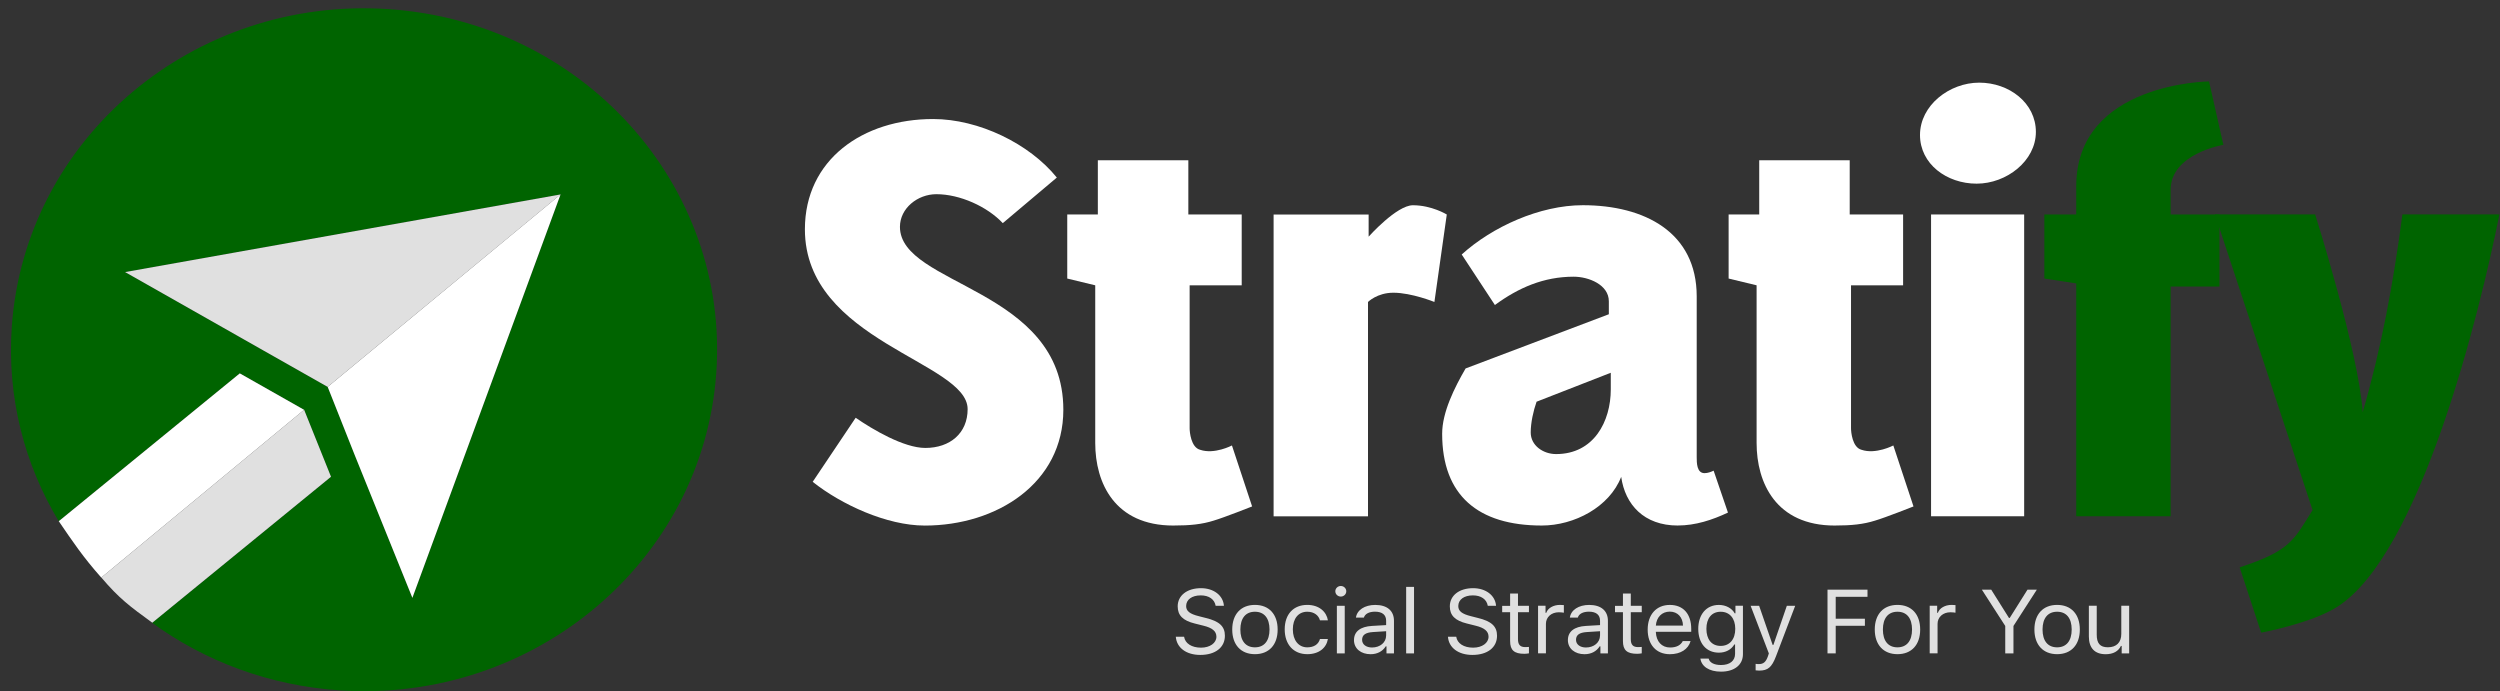
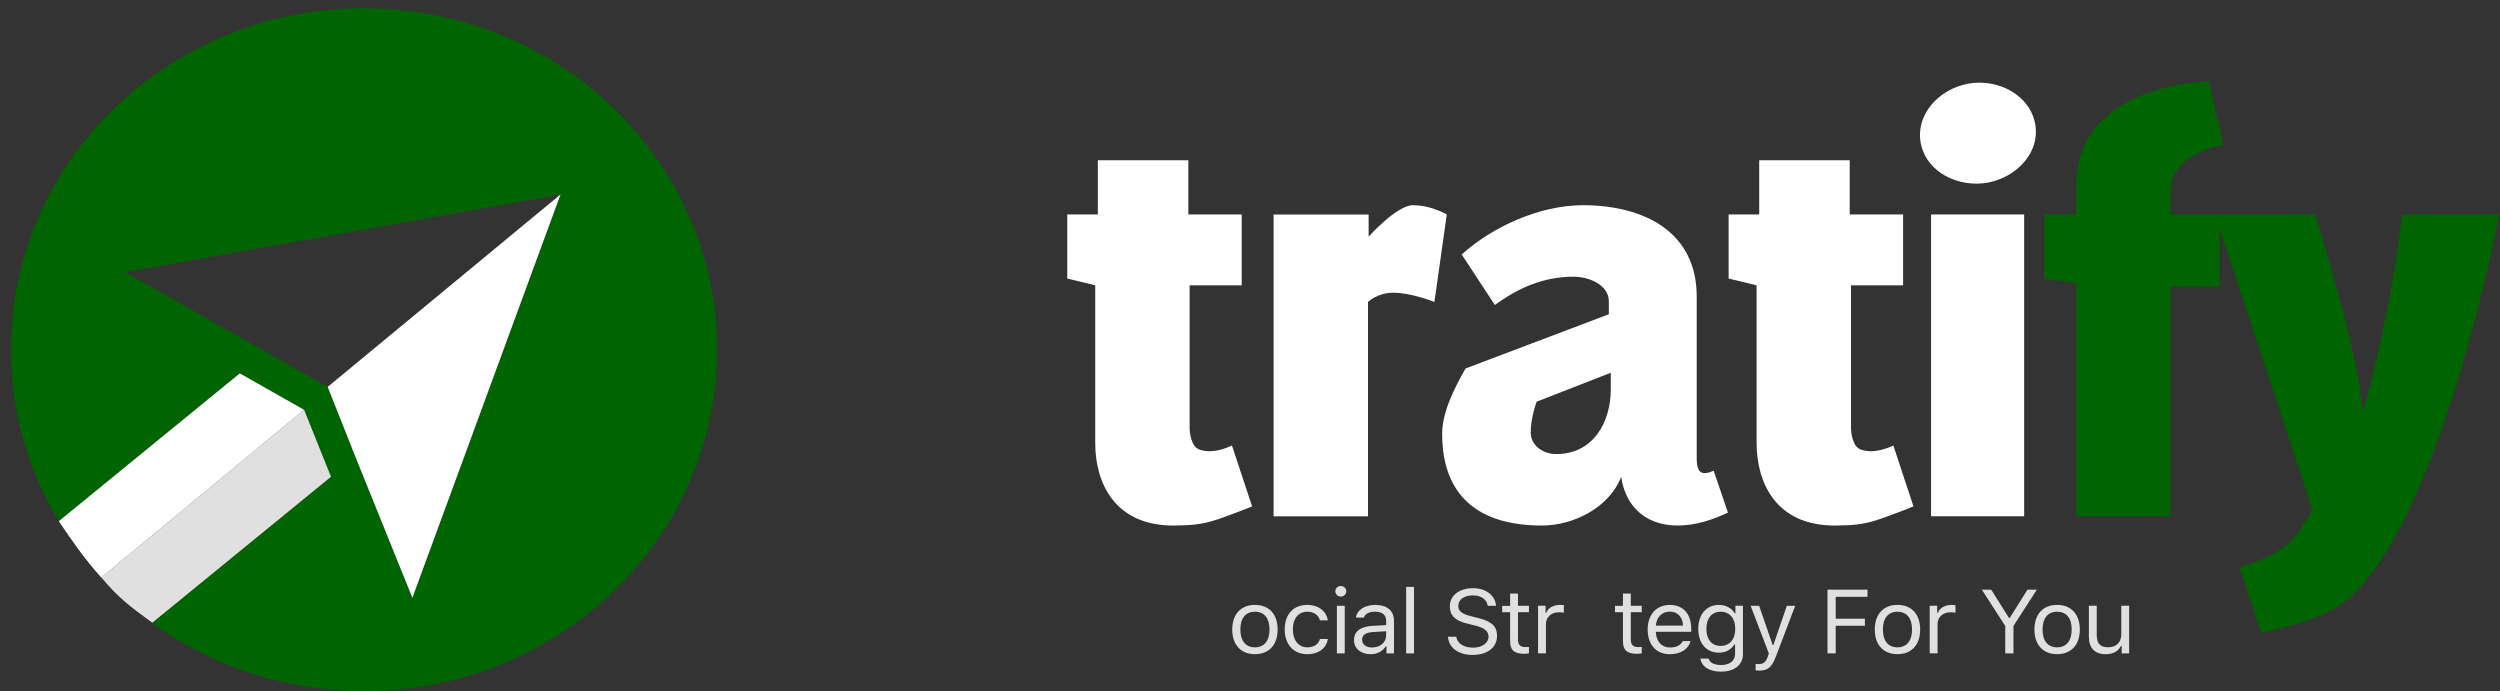
<svg xmlns="http://www.w3.org/2000/svg" width="170" height="47" viewBox="0 0 170 47" fill="none">
  <rect x="0" y="0" width="170" height="47" fill="#333333" stroke="none" />
-   <path d="M62.877 35.738C60.309 35.738 57.211 34.314 55.263 32.764L58.185 28.408C59.336 29.203 61.461 30.46 62.922 30.46C64.604 30.46 65.799 29.455 65.799 27.822C65.799 24.596 54.733 23.215 54.733 15.591C54.733 10.858 58.673 8.094 63.453 8.094C66.551 8.094 70.004 9.769 71.864 12.074L68.19 15.173C67.127 14.042 65.268 13.205 63.675 13.205C62.392 13.205 61.196 14.168 61.196 15.425C61.196 19.445 72.307 19.571 72.307 27.865C72.307 32.85 67.792 35.739 62.878 35.739L62.877 35.738Z" fill="white" />
  <path d="M79.787 35.737C75.804 35.737 74.476 32.846 74.476 30.124V19.401L72.573 18.941V14.584H74.653V10.898H80.807V14.584H84.436V19.401H80.895V29.119C80.895 29.371 80.984 30.418 81.604 30.584C82.578 30.919 83.772 30.292 83.772 30.292L85.144 34.438C85.144 34.438 83.241 35.193 82.533 35.401C81.736 35.653 80.939 35.736 79.787 35.736V35.737Z" fill="white" />
  <path d="M94.75 19.905C93.644 19.905 93.024 20.534 93.024 20.534V35.11H86.605V14.586H93.067V16.093C93.067 16.093 94.97 13.957 96.078 13.957C97.361 13.957 98.381 14.586 98.381 14.586L97.54 20.534C97.54 20.534 95.991 19.905 94.751 19.905H94.75Z" fill="white" />
  <path d="M114.092 35.736C111.79 35.736 110.507 34.312 110.241 32.426C109.444 34.479 107.053 35.736 104.841 35.736C100.503 35.736 98.067 33.684 98.067 29.495C98.067 28.03 98.908 26.354 99.661 25.055L109.401 21.369V20.49C109.401 19.359 108.029 18.815 107.01 18.815C104.973 18.815 103.247 19.569 101.653 20.741L99.396 17.305C101.476 15.421 104.707 13.954 107.63 13.954C111.835 13.954 115.376 15.798 115.376 20.152V31.085C115.376 31.462 115.376 32.174 115.907 32.174C116.127 32.174 116.35 32.09 116.527 32.006L117.501 34.855C116.438 35.358 115.287 35.734 114.092 35.734V35.736ZM104.487 27.317C104.265 27.946 104.089 28.741 104.089 29.411C104.089 30.29 104.929 30.877 105.815 30.877C108.383 30.877 109.533 28.657 109.533 26.479V25.348L104.487 27.316V27.317Z" fill="white" />
  <path d="M124.761 35.737C120.778 35.737 119.449 32.846 119.449 30.124V19.401L117.546 18.941V14.584H119.627V10.898H125.78V14.584H129.411V19.401H125.869V29.119C125.869 29.371 125.957 30.418 126.577 30.584C127.551 30.919 128.746 30.292 128.746 30.292L130.118 34.438C130.118 34.438 128.215 35.193 127.506 35.401C126.709 35.653 125.912 35.736 124.761 35.736V35.737Z" fill="white" />
  <path d="M130.56 9.18C130.56 7.17 132.552 5.62 134.588 5.62C136.625 5.62 138.44 7.002 138.44 8.971C138.44 10.941 136.448 12.489 134.411 12.489C132.375 12.489 130.56 11.15 130.56 9.18ZM131.312 14.583H137.643V35.108H131.312V14.583Z" fill="white" />
  <path d="M147.603 12.906V14.582H150.923V19.483H147.603V35.106H141.184V19.274L139.015 18.94V14.583H141.184V12.657C141.184 5.62 150.215 5.536 150.215 5.536L151.189 9.85C151.189 9.85 147.603 10.437 147.603 12.908V12.906Z" fill="#006400" />
  <path d="M163.363 14.58H169.959C168.631 21.239 164.603 37.659 158.937 41.261C157.166 42.392 153.757 43.021 153.757 43.021L152.297 38.58C155.75 37.449 155.971 36.737 157.254 34.684L150.614 14.58H157.431C157.431 14.58 160.397 23.962 160.663 28.026C161.902 23.795 162.743 19.313 163.363 14.58Z" fill="#006400" />
-   <path d="M80.518 43.299C80.586 43.753 81.032 44.041 81.671 44.041C82.274 44.041 82.716 43.725 82.716 43.296C82.716 42.926 82.438 42.691 81.819 42.543L81.245 42.399C80.434 42.2 80.083 41.846 80.083 41.231C80.083 40.495 80.72 39.996 81.667 39.996C82.534 39.996 83.179 40.494 83.226 41.195H82.665C82.588 40.751 82.209 40.486 81.649 40.486C81.052 40.486 80.658 40.773 80.658 41.213C80.658 41.552 80.904 41.748 81.522 41.901L81.991 42.021C82.92 42.245 83.293 42.594 83.293 43.231C83.293 44.028 82.645 44.535 81.619 44.535C80.668 44.535 80.013 44.049 79.955 43.3H80.519L80.518 43.299Z" fill="#E0E0E0" />
  <path d="M83.792 42.808C83.792 41.766 84.382 41.133 85.336 41.133C86.29 41.133 86.88 41.766 86.88 42.808C86.88 43.851 86.29 44.484 85.336 44.484C84.382 44.484 83.792 43.847 83.792 42.808ZM86.327 42.808C86.327 42.039 85.969 41.598 85.336 41.598C84.703 41.598 84.345 42.039 84.345 42.808C84.345 43.578 84.703 44.019 85.336 44.019C85.969 44.019 86.327 43.574 86.327 42.808Z" fill="#E0E0E0" />
  <path d="M89.757 42.181C89.671 41.86 89.375 41.598 88.894 41.598C88.29 41.598 87.913 42.063 87.913 42.797C87.913 43.531 88.297 44.019 88.894 44.019C89.345 44.019 89.657 43.817 89.757 43.452H90.297C90.2 44.046 89.701 44.484 88.897 44.484C87.96 44.484 87.36 43.826 87.36 42.797C87.36 41.768 87.956 41.133 88.894 41.133C89.707 41.133 90.204 41.605 90.297 42.181H89.757Z" fill="#E0E0E0" />
  <path d="M90.802 40.207C90.802 40.008 90.969 39.847 91.174 39.847C91.38 39.847 91.547 40.008 91.547 40.207C91.547 40.406 91.38 40.567 91.174 40.567C90.969 40.567 90.802 40.406 90.802 40.207ZM90.907 41.193H91.442V44.429H90.907V41.193Z" fill="#E0E0E0" />
  <path d="M92.072 43.521C92.072 42.941 92.513 42.608 93.292 42.563L94.257 42.507V42.212C94.257 41.813 94 41.594 93.499 41.594C93.098 41.594 92.819 41.741 92.744 41.996H92.204C92.276 41.477 92.804 41.135 93.517 41.135C94.334 41.135 94.79 41.54 94.79 42.212V44.429H94.281V43.951H94.231C94.013 44.297 93.648 44.486 93.2 44.486C92.552 44.486 92.07 44.114 92.07 43.521H92.072ZM94.257 43.221V42.923L93.357 42.98C92.847 43.012 92.623 43.184 92.623 43.508C92.623 43.833 92.912 44.03 93.3 44.03C93.85 44.03 94.256 43.681 94.256 43.219L94.257 43.221Z" fill="#E0E0E0" />
  <path d="M95.619 39.908H96.154V44.431H95.619V39.908Z" fill="#E0E0E0" />
  <path d="M99.024 43.299C99.093 43.753 99.539 44.041 100.175 44.041C100.779 44.041 101.221 43.725 101.221 43.296C101.221 42.926 100.942 42.691 100.324 42.543L99.749 42.399C98.939 42.2 98.588 41.846 98.588 41.231C98.588 40.495 99.225 39.996 100.172 39.996C101.039 39.996 101.684 40.494 101.731 41.195H101.17C101.093 40.751 100.713 40.486 100.154 40.486C99.557 40.486 99.163 40.773 99.163 41.213C99.163 41.552 99.409 41.748 100.027 41.901L100.496 42.021C101.425 42.245 101.798 42.594 101.798 43.231C101.798 44.028 101.15 44.535 100.124 44.535C99.173 44.535 98.518 44.049 98.46 43.3H99.024V43.299Z" fill="#E0E0E0" />
  <path d="M103.223 40.356V41.195H103.968V41.628H103.223V43.461C103.223 43.842 103.371 44.003 103.719 44.003C103.816 44.003 103.868 44 103.968 43.992V44.427C103.863 44.445 103.759 44.458 103.654 44.458C102.964 44.458 102.688 44.212 102.688 43.593V41.63H102.148V41.197H102.688V40.358H103.223V40.356Z" fill="#E0E0E0" />
  <path d="M104.586 41.191H105.096V41.671H105.146C105.245 41.356 105.631 41.133 106.075 41.133C106.162 41.133 106.274 41.139 106.342 41.147V41.664C106.299 41.653 106.107 41.634 106.002 41.634C105.492 41.634 105.123 41.963 105.123 42.421V44.428H104.588V41.191H104.586Z" fill="#E0E0E0" />
-   <path d="M106.617 43.521C106.617 42.941 107.059 42.608 107.837 42.563L108.803 42.507V42.212C108.803 41.813 108.546 41.594 108.046 41.594C107.645 41.594 107.366 41.741 107.291 41.996H106.751C106.823 41.477 107.351 41.135 108.064 41.135C108.881 41.135 109.338 41.54 109.338 42.212V44.429H108.828V43.951H108.778C108.561 44.297 108.195 44.486 107.747 44.486C107.099 44.486 106.616 44.114 106.616 43.521H106.617ZM108.803 43.221V42.923L107.902 42.98C107.393 43.012 107.169 43.184 107.169 43.508C107.169 43.833 107.458 44.03 107.845 44.03C108.395 44.03 108.801 43.681 108.801 43.219L108.803 43.221Z" fill="#E0E0E0" />
  <path d="M110.894 40.356V41.195H111.639V41.628H110.894V43.461C110.894 43.842 111.043 44.003 111.39 44.003C111.487 44.003 111.539 44 111.639 43.992V44.427C111.534 44.445 111.431 44.458 111.325 44.458C110.635 44.458 110.36 44.212 110.36 43.593V41.63H109.82V41.197H110.36V40.358H110.894V40.356Z" fill="#E0E0E0" />
  <path d="M114.961 43.591C114.806 44.144 114.284 44.486 113.551 44.486C112.622 44.486 112.042 43.838 112.042 42.814C112.042 41.789 112.632 41.135 113.551 41.135C114.47 41.135 115.004 41.757 115.004 42.762V42.961H112.598V42.985C112.627 43.625 112.996 44.03 113.564 44.03C113.995 44.03 114.288 43.877 114.428 43.593H114.963L114.961 43.591ZM112.598 42.542H114.443C114.431 41.969 114.077 41.59 113.546 41.59C113.014 41.59 112.638 41.969 112.598 42.542Z" fill="#E0E0E0" />
  <path d="M115.626 44.785H116.19C116.249 45.05 116.548 45.221 117.029 45.221C117.629 45.221 117.985 44.935 117.985 44.459V43.822H117.935C117.724 44.179 117.345 44.381 116.885 44.381C116.018 44.381 115.482 43.733 115.482 42.762C115.482 41.791 116.025 41.135 116.885 41.135C117.355 41.135 117.768 41.358 117.96 41.705H118.01V41.191H118.52V44.486C118.52 45.21 117.941 45.672 117.029 45.672C116.222 45.672 115.706 45.321 115.626 44.787V44.785ZM117.998 42.76C117.998 42.054 117.622 41.599 117.004 41.599C116.386 41.599 116.035 42.056 116.035 42.76C116.035 43.465 116.382 43.922 117.004 43.922C117.626 43.922 117.998 43.466 117.998 42.76Z" fill="#E0E0E0" />
  <path d="M119.382 45.584V45.142C119.447 45.154 119.53 45.157 119.606 45.157C119.913 45.157 120.08 45.017 120.22 44.625L120.282 44.433L119.042 41.193H119.621L120.54 43.856H120.59L121.505 41.193H122.073L120.767 44.629C120.481 45.38 120.214 45.601 119.621 45.601C119.549 45.601 119.455 45.595 119.382 45.584Z" fill="#E0E0E0" />
  <path d="M124.27 44.43V40.097H126.99V40.583H124.828V42.073H126.813V42.553H124.828V44.43H124.27Z" fill="#E0E0E0" />
  <path d="M127.484 42.808C127.484 41.766 128.074 41.133 129.028 41.133C129.982 41.133 130.572 41.766 130.572 42.808C130.572 43.851 129.982 44.484 129.028 44.484C128.074 44.484 127.484 43.847 127.484 42.808ZM130.019 42.808C130.019 42.039 129.661 41.598 129.028 41.598C128.394 41.598 128.037 42.039 128.037 42.808C128.037 43.578 128.394 44.019 129.028 44.019C129.661 44.019 130.019 43.574 130.019 42.808Z" fill="#E0E0E0" />
  <path d="M131.217 41.191H131.727V41.671H131.777C131.876 41.356 132.262 41.133 132.706 41.133C132.793 41.133 132.905 41.139 132.973 41.147V41.664C132.93 41.653 132.738 41.634 132.632 41.634C132.123 41.634 131.754 41.963 131.754 42.421V44.428H131.219V41.191H131.217Z" fill="#E0E0E0" />
  <path d="M136.357 44.43V42.566L134.766 40.097H135.403L136.611 42.021H136.661L137.869 40.097H138.505L136.915 42.566V44.43H136.355H136.357Z" fill="#E0E0E0" />
  <path d="M138.34 42.808C138.34 41.766 138.93 41.133 139.884 41.133C140.838 41.133 141.428 41.766 141.428 42.808C141.428 43.851 140.838 44.484 139.884 44.484C138.93 44.484 138.34 43.847 138.34 42.808ZM140.875 42.808C140.875 42.039 140.517 41.598 139.884 41.598C139.251 41.598 138.893 42.039 138.893 42.808C138.893 43.578 139.251 44.019 139.884 44.019C140.517 44.019 140.875 43.574 140.875 42.808Z" fill="#E0E0E0" />
  <path d="M144.783 44.431H144.274V43.923H144.223C144.056 44.283 143.699 44.487 143.186 44.487C142.434 44.487 142.043 44.054 142.043 43.288V41.192H142.578V43.162C142.578 43.745 142.802 44.015 143.336 44.015C143.926 44.015 144.248 43.676 144.248 43.109V41.192H144.783V44.429V44.431Z" fill="#E0E0E0" />
  <path d="M26.402 0.618C13.174 -0.261 1.714 9.395 0.803 22.188C0.461 27 1.66 31.57 3.995 35.444L16.307 25.389L20.678 27.868L22.506 32.423L10.354 42.347L10.345 42.354C13.928 44.959 18.304 46.624 23.107 46.944C36.335 47.824 47.796 38.167 48.706 25.375C49.615 12.582 39.63 1.499 26.402 0.618ZM38.118 13.225L28.043 40.657L24.111 30.863L22.284 26.31L17.913 23.833L8.514 18.504H8.518L8.514 18.501L38.12 13.222V13.225H38.118Z" fill="#006400" />
  <path d="M8.51 18.499L8.515 18.5L38.116 13.223L38.117 13.22L8.51 18.499Z" fill="#228B22" />
-   <path d="M8.51 18.502L17.91 23.831L22.281 26.308L38.116 13.224L38.117 13.223H38.116L8.515 18.5L8.51 18.502Z" fill="#E0E0E0" />
  <path d="M10.356 42.344L22.508 32.419L20.68 27.864L6.889 39.271C8.104 40.697 8.821 41.229 10.356 42.344Z" fill="#E0E0E0" />
  <path d="M28.042 40.655L24.1 30.894L22.282 26.308L38.118 13.22L28.18 40.279L28.042 40.655Z" fill="white" />
  <path d="M4.027 35.48C4 35.441 3.993 35.446 3.993 35.444L16.306 25.389L20.677 27.867L6.885 39.274C5.639 37.871 4.941 36.822 4.023 35.48H4.027Z" fill="white" />
</svg>